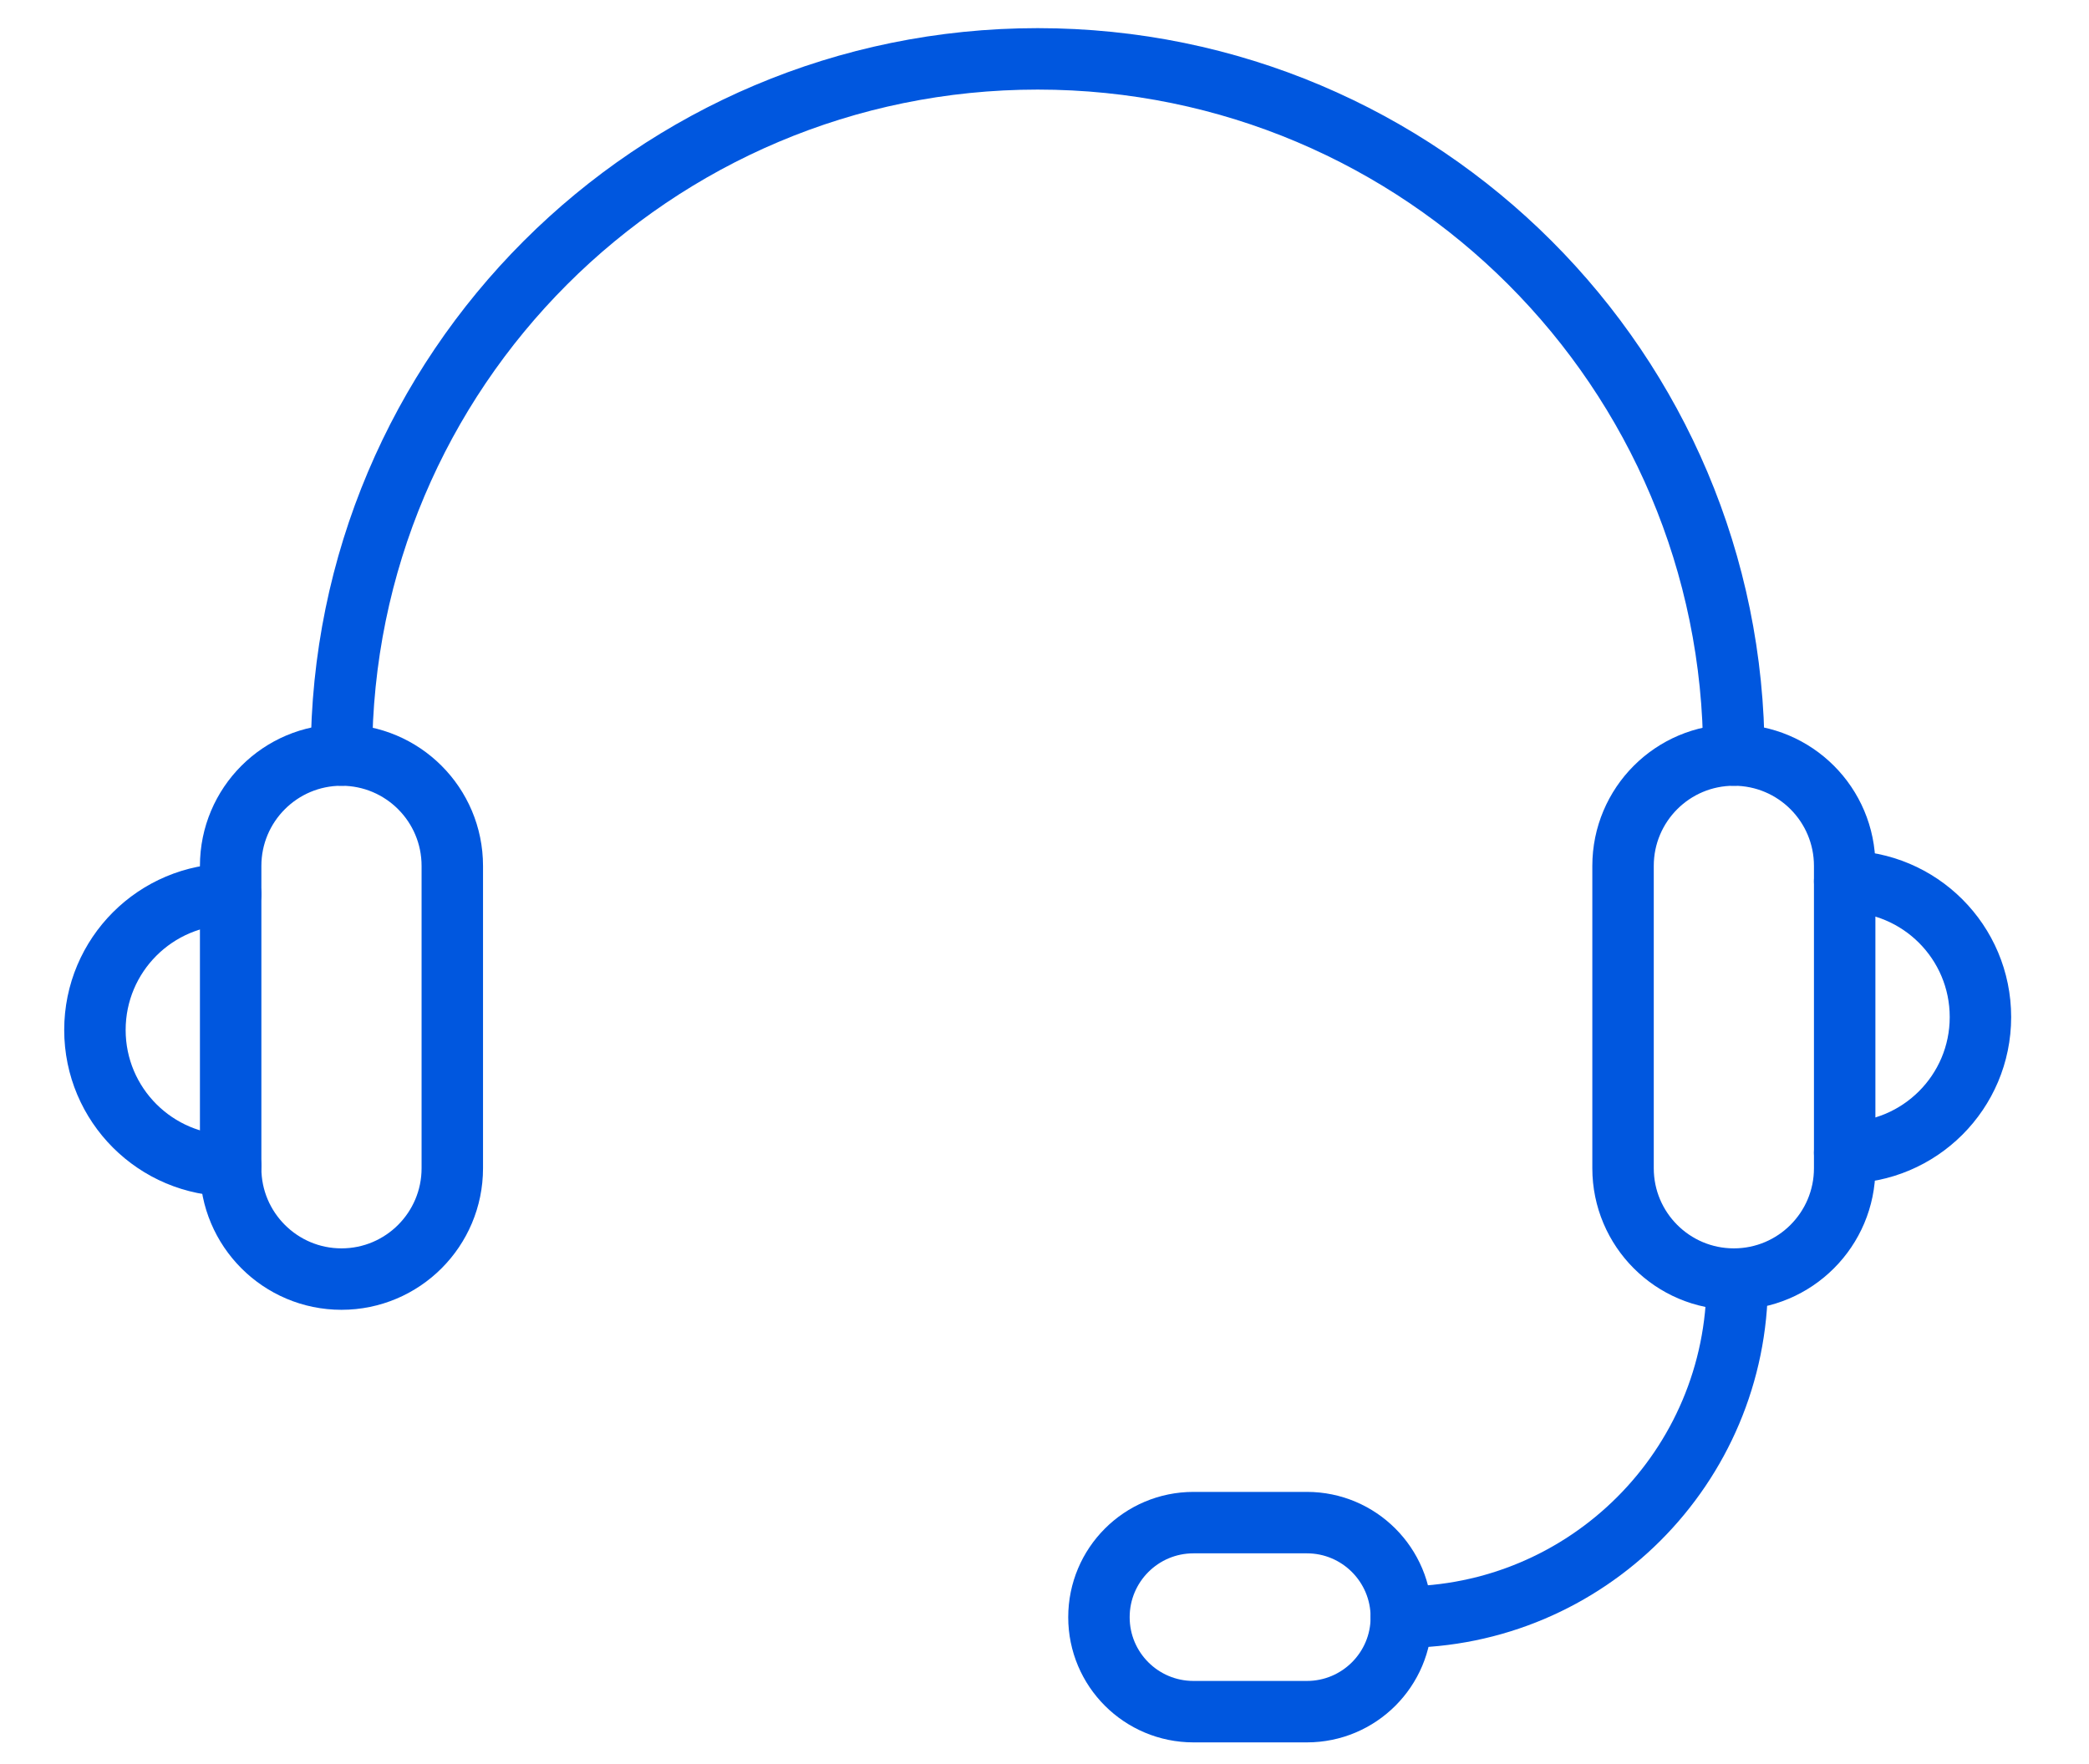
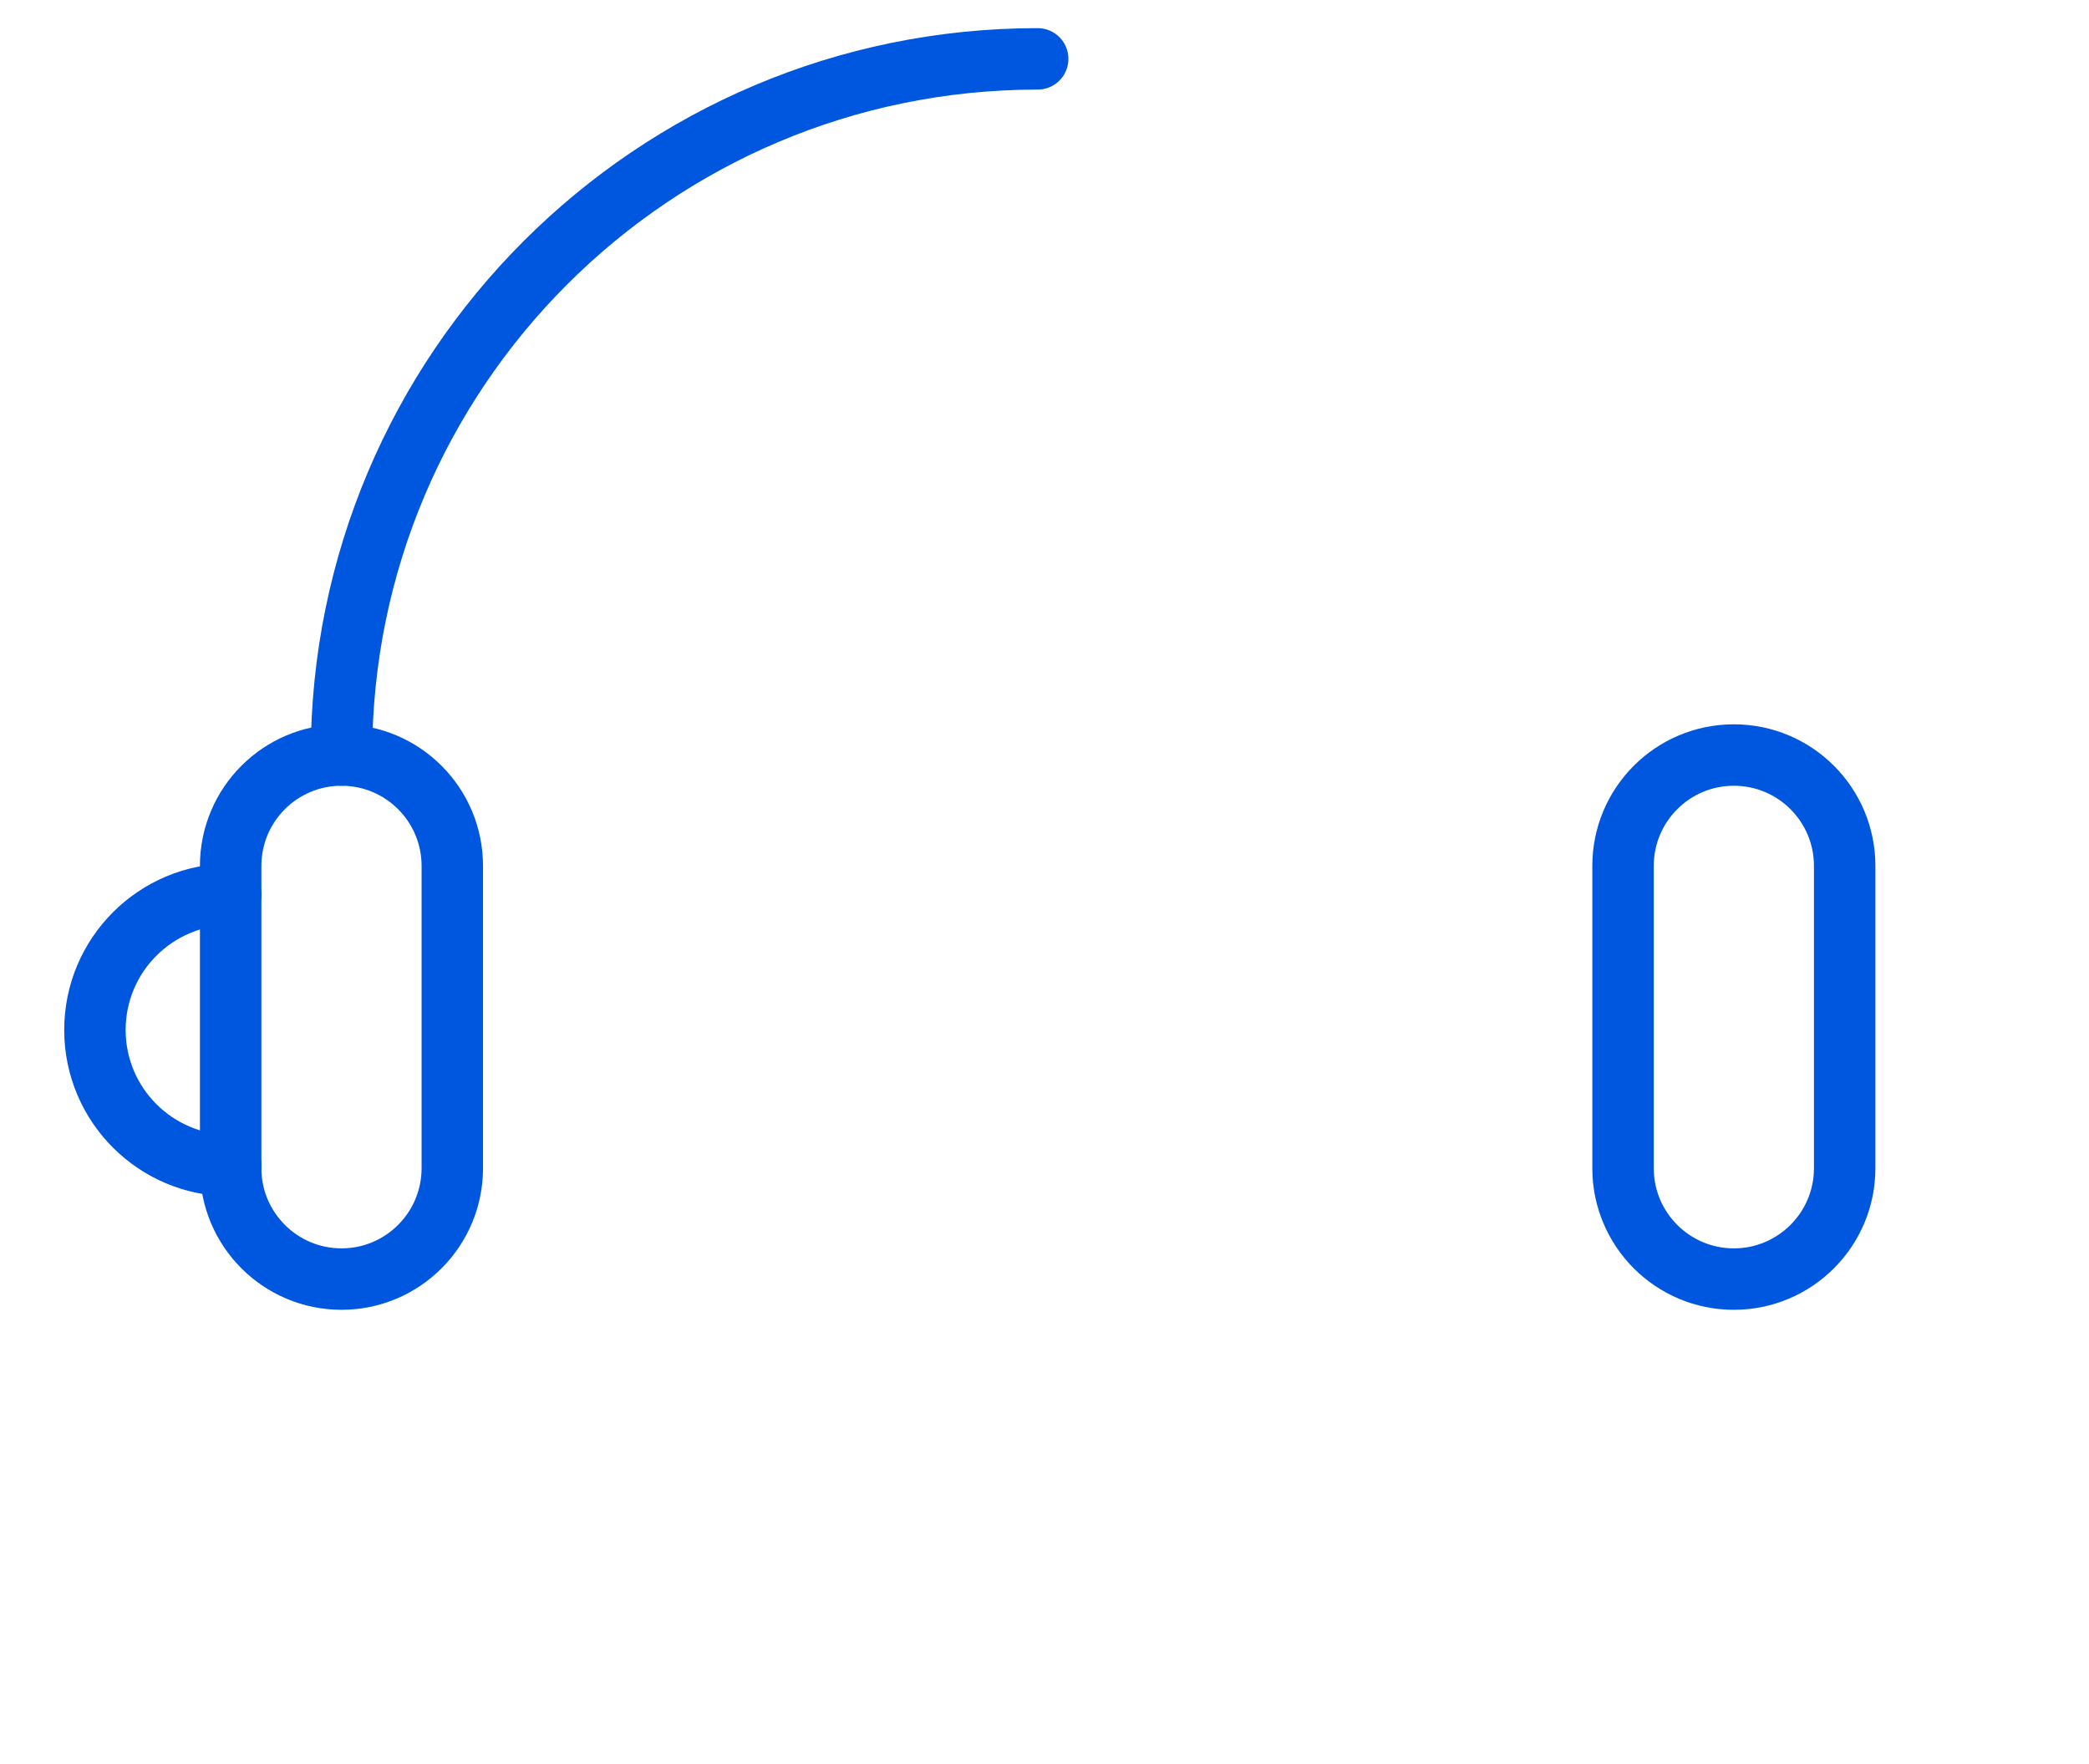
<svg xmlns="http://www.w3.org/2000/svg" version="1.1" id="Layer_1" x="0px" y="0px" width="306px" height="258.333px" viewBox="-29.667 0 306 258.333" enable-background="new -29.667 0 306 258.333" xml:space="preserve">
-   <path fill="none" stroke="#0057DF" stroke-width="9" stroke-linecap="round" stroke-linejoin="round" stroke-miterlimit="10" d="  M20.352,110.594c0-56.316,45.661-101.972,101.982-101.972s101.978,45.655,101.978,101.972" />
+   <path fill="none" stroke="#0057DF" stroke-width="9" stroke-linecap="round" stroke-linejoin="round" stroke-miterlimit="10" d="  M20.352,110.594c0-56.316,45.661-101.972,101.982-101.972" />
  <path fill="none" stroke="#0057DF" stroke-width="9" stroke-linecap="round" stroke-linejoin="round" stroke-miterlimit="10" d="  M4.12,170.736c-10.981,0-19.882-8.895-19.882-19.867c0-10.986,8.901-19.884,19.882-19.884" />
  <path fill="none" stroke="#0057DF" stroke-width="9" stroke-linecap="round" stroke-linejoin="round" stroke-miterlimit="10" d="  M36.587,171.119c0,8.962-7.268,16.238-16.235,16.238l0,0c-8.954,0-16.232-7.276-16.232-16.238v-44.281  c0-8.976,7.278-16.243,16.232-16.243l0,0c8.968,0,16.235,7.267,16.235,16.243V171.119z" />
-   <path fill="none" stroke="#0057DF" stroke-width="9" stroke-linecap="round" stroke-linejoin="round" stroke-miterlimit="10" d="  M224.806,187.674c0,27.19-22.026,49.203-49.203,49.203" />
-   <path fill="none" stroke="#0057DF" stroke-width="9" stroke-linecap="round" stroke-linejoin="round" stroke-miterlimit="10" d="  M240.544,168.847c10.986,0,19.887-8.893,19.887-19.868c0-10.986-8.9-19.884-19.887-19.884" />
  <path fill="none" stroke="#0057DF" stroke-width="9" stroke-linecap="round" stroke-linejoin="round" stroke-miterlimit="10" d="  M240.544,171.119c0,8.962-7.271,16.238-16.232,16.238l0,0c-8.972,0-16.233-7.276-16.233-16.238v-44.281  c0-8.976,7.262-16.243,16.233-16.243l0,0c8.962,0,16.232,7.267,16.232,16.243V171.119z" />
-   <path fill="none" stroke="#0057DF" stroke-width="9" stroke-linecap="round" stroke-linejoin="round" stroke-miterlimit="10" d="  M131.308,236.888c0,7.642,6.193,13.832,13.854,13.832h16.604c7.641,0,13.837-6.19,13.837-13.832l0,0  c0-7.66-6.196-13.859-13.837-13.859h-16.604C137.501,223.029,131.308,229.228,131.308,236.888L131.308,236.888z" />
</svg>